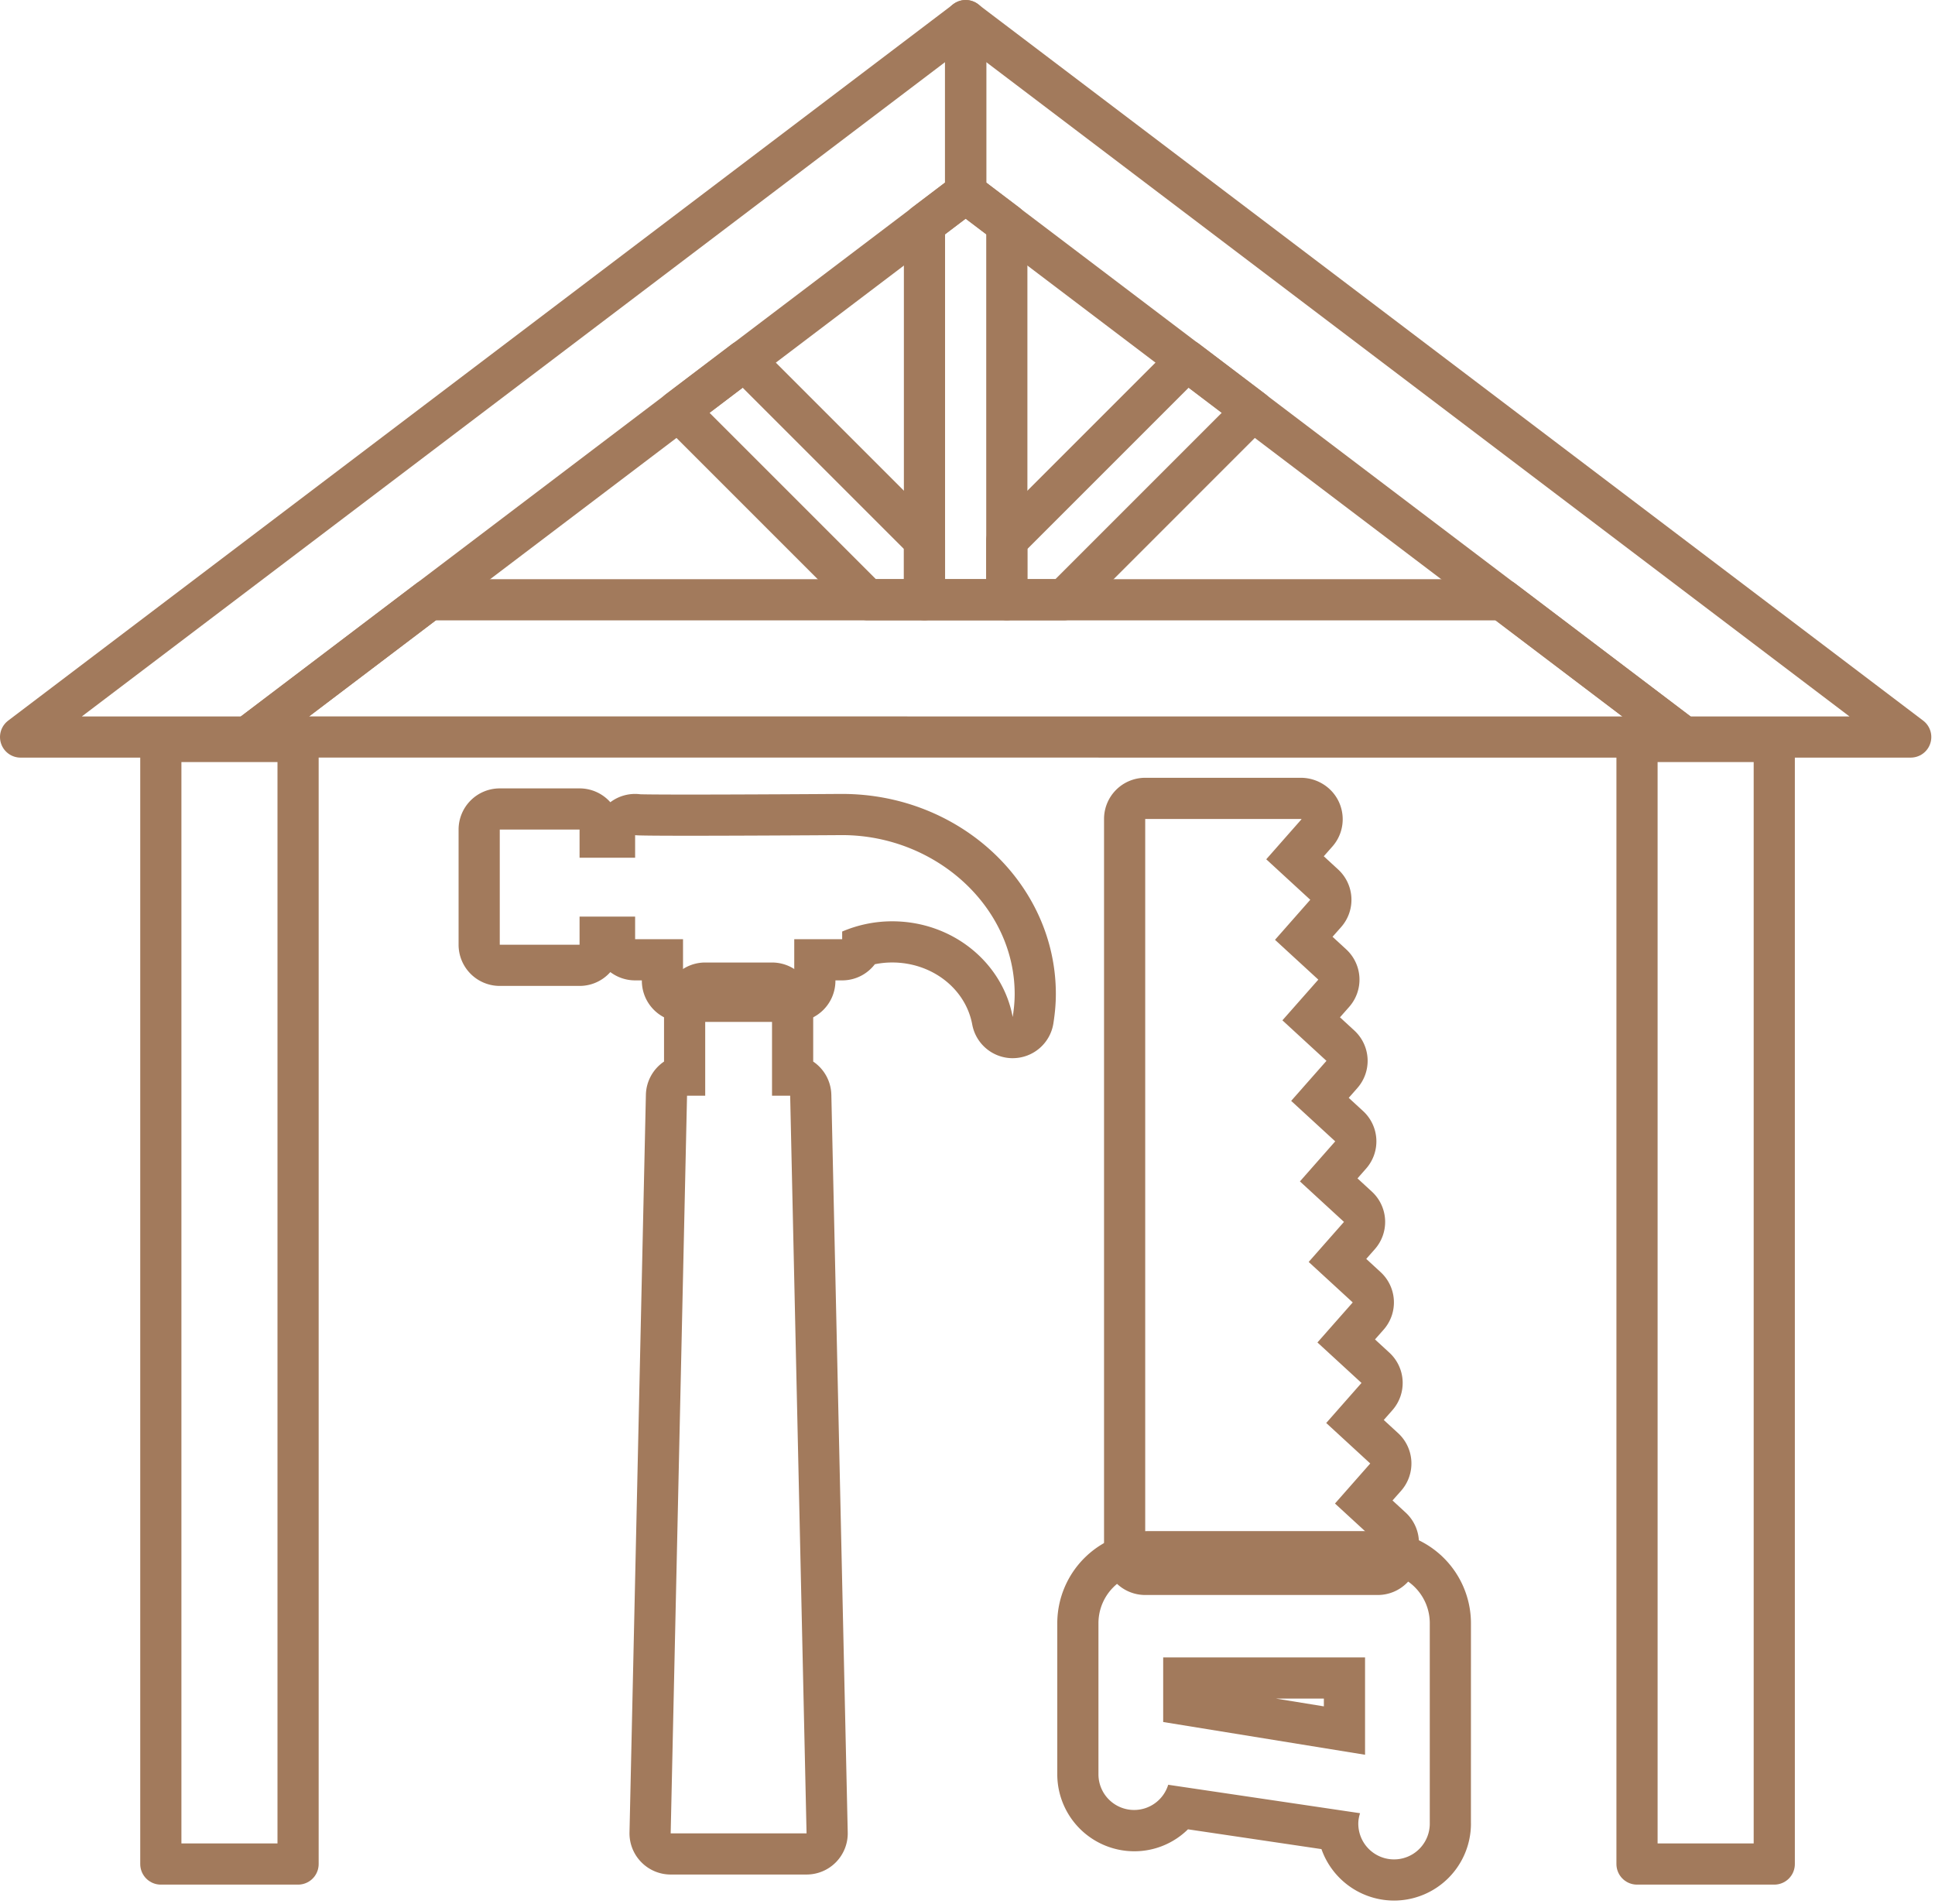
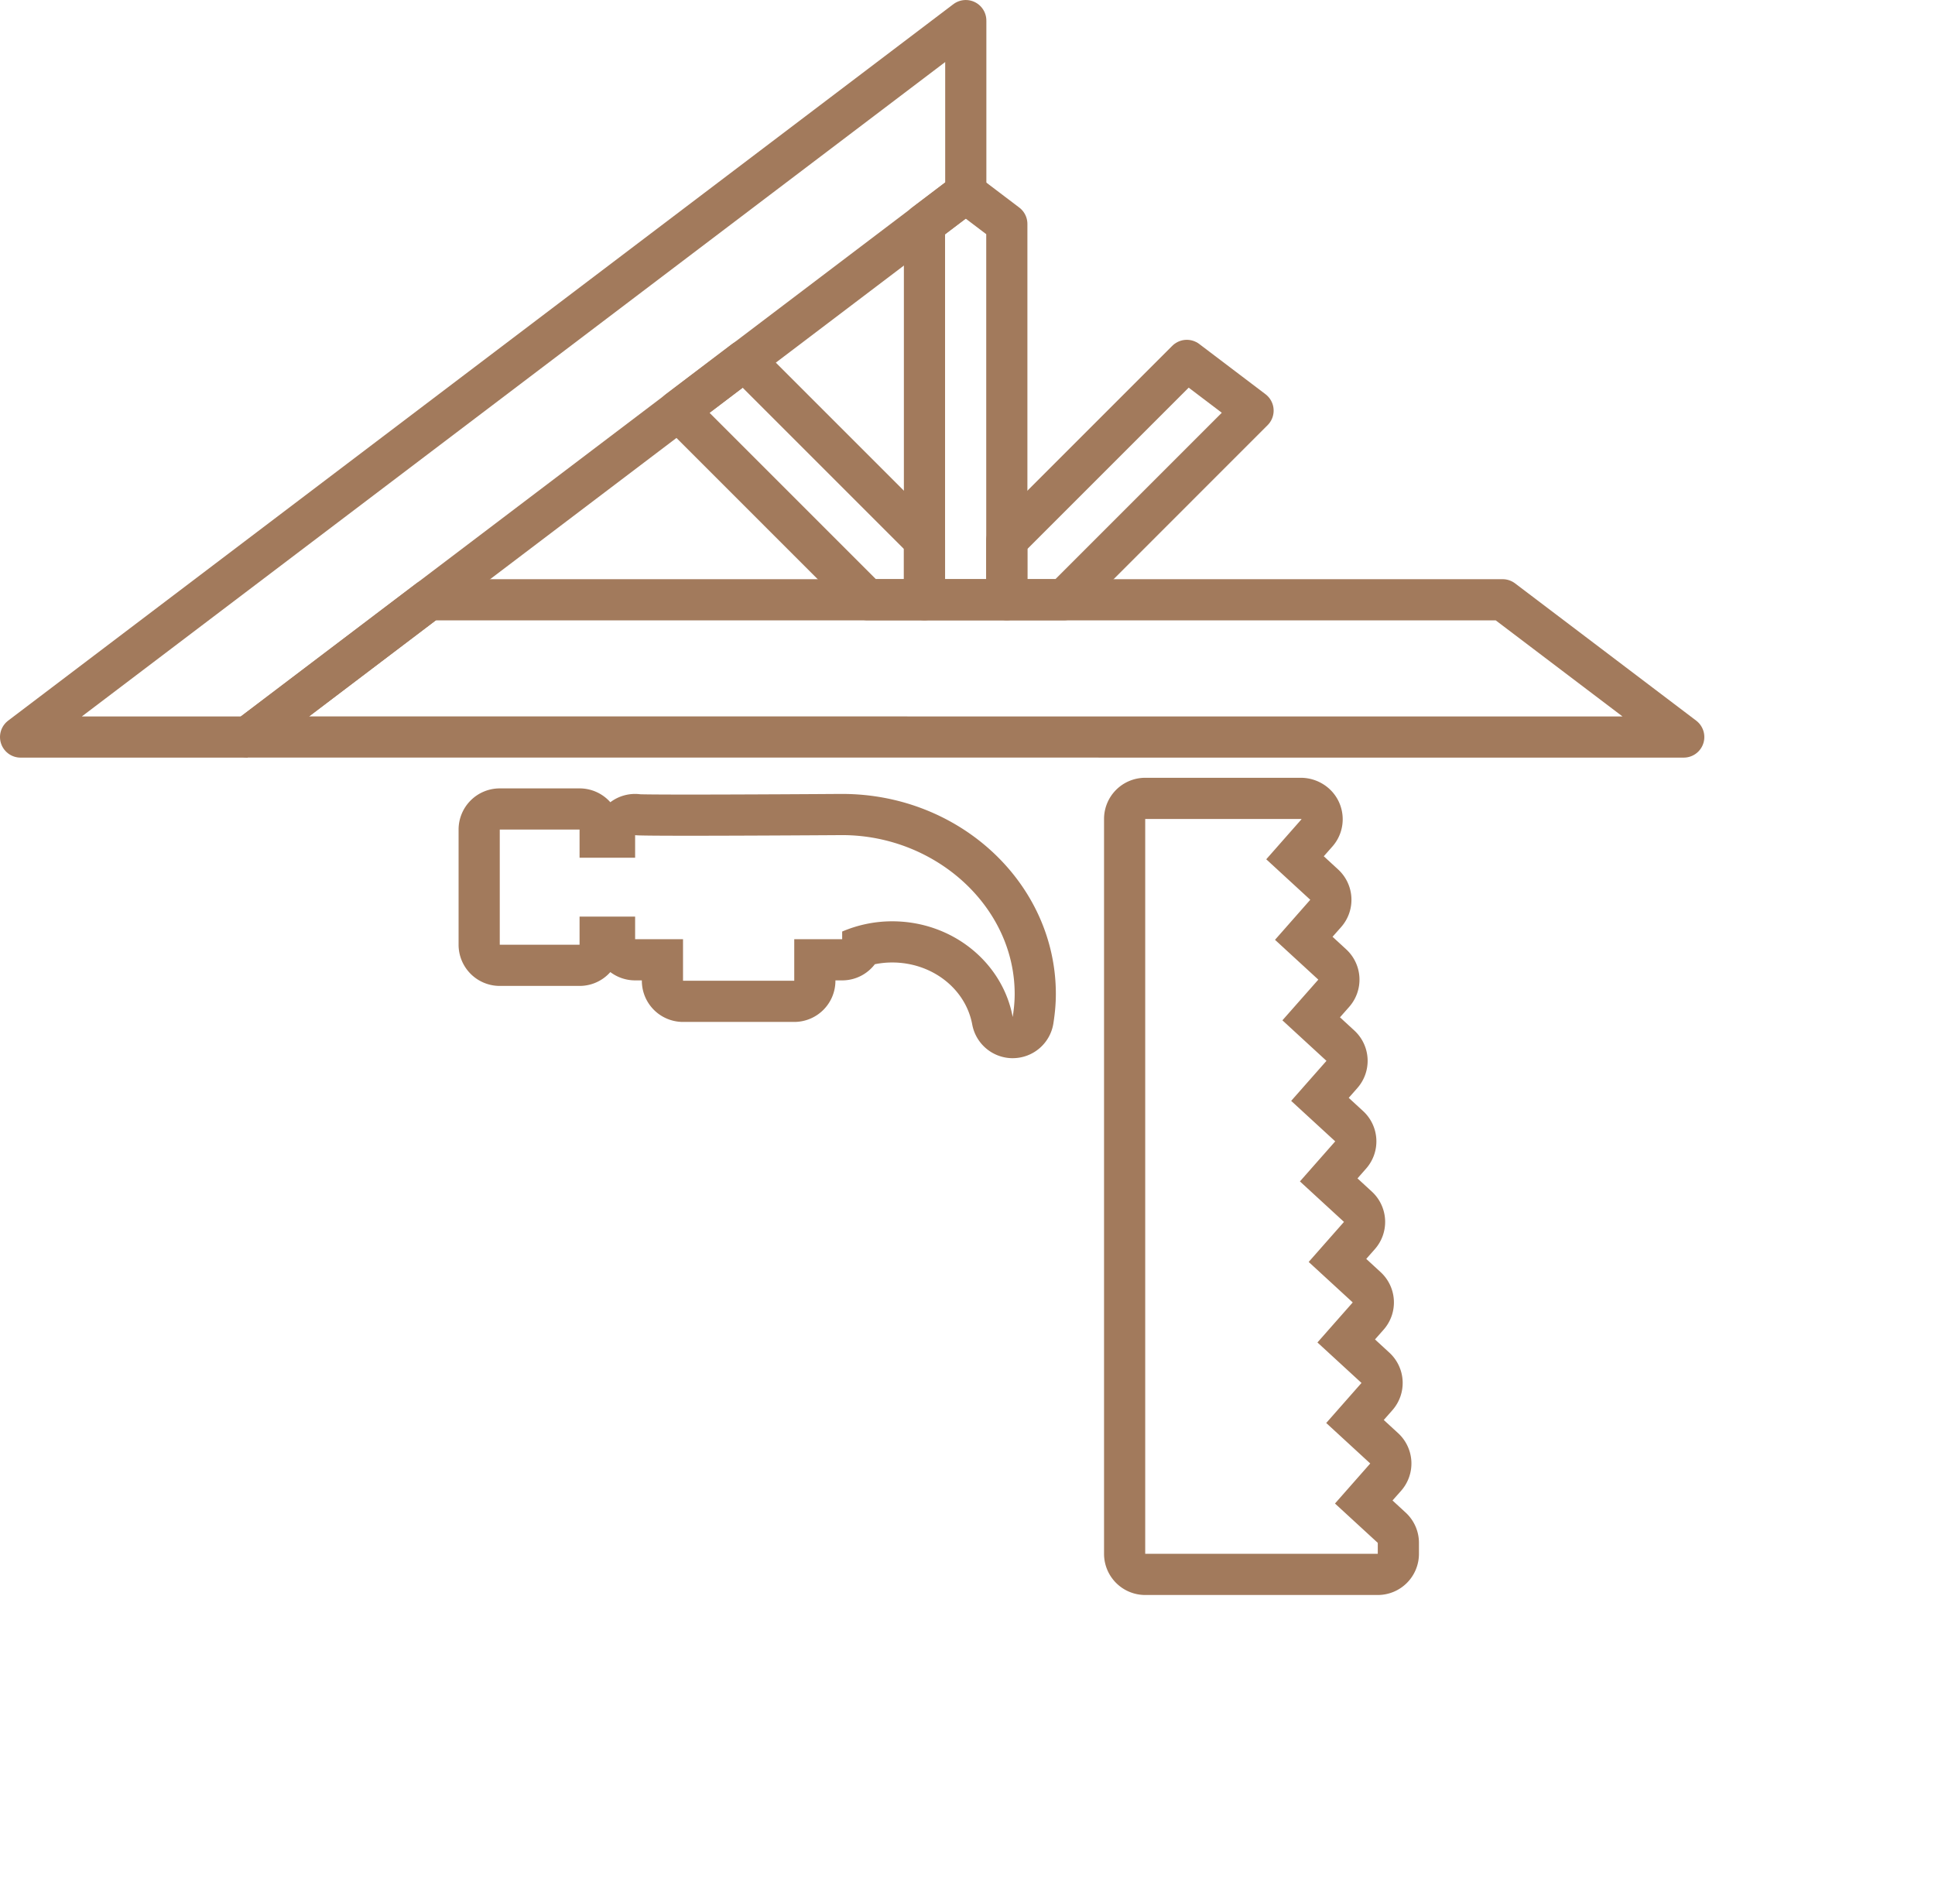
<svg xmlns="http://www.w3.org/2000/svg" viewBox="0 0 188 185" xml:space="preserve" style="fill-rule:evenodd;clip-rule:evenodd;stroke-linejoin:round;stroke-miterlimit:10">
-   <path d="M-6.068 8.05h32.821l3.79 5h-43.207l6.596-5Z" style="fill:none;fill-rule:nonzero;stroke:#a27a5c;stroke-width:1.5px" transform="scale(2.667 -2.667) rotate(37.162 53.389 13.051)" />
-   <path d="M0 26.099-34.432 0v6.273h-.001l26.156 19.826H0Z" style="fill:none;fill-rule:nonzero;stroke:#a27a5c;stroke-width:1.5px" transform="translate(185.641 2.003) scale(2.667)" />
+   <path d="M-6.068 8.05h32.821l3.79 5h-43.207l6.596-5" style="fill:none;fill-rule:nonzero;stroke:#a27a5c;stroke-width:1.5px" transform="scale(2.667 -2.667) rotate(37.162 53.389 13.051)" />
  <path d="M33.637-16.308h8.276L.226 15.293l2.237-7.97 31.174-23.631Z" style="fill:none;fill-rule:nonzero;stroke:#a27a5c;stroke-width:1.5px" transform="scale(-2.667 2.667) rotate(37.163 -47.745 -70.493)" />
  <path d="M0-8.718-6.558-2.16V0h2.083l6.888-6.889L0-8.718Z" style="fill:none;fill-rule:nonzero;stroke:#a27a5c;stroke-width:1.5px" transform="translate(115.308 58.267) scale(2.667)" />
  <path d="m0-5.059 6.888 6.888h2.083V-.33L2.413-6.888 0-5.059Z" style="fill:none;fill-rule:nonzero;stroke:#a27a5c;stroke-width:1.5px" transform="translate(65.896 53.388) scale(2.667)" />
  <path d="m0-14.826-1.5 1.137V0h3v-13.689L0-14.826Z" style="fill:none;fill-rule:nonzero;stroke:#a27a5c;stroke-width:1.5px" transform="translate(93.82 58.267) scale(2.667)" />
  <path d="M0-29.771h-5.683a1.5 1.5 0 0 0-1.5 1.5V-1.5a1.5 1.5 0 0 0 1.5 1.5h8.472a1.5 1.5 0 0 0 1.5-1.5v-.399c0-.42-.176-.82-.485-1.104l-.478-.44.315-.356a1.502 1.502 0 0 0-.111-2.097l-.523-.48.315-.357a1.5 1.5 0 0 0-.111-2.096l-.523-.481.314-.356a1.5 1.5 0 0 0-.11-2.097l-.523-.481.314-.356a1.5 1.5 0 0 0-.11-2.096l-.523-.481.314-.357a1.5 1.5 0 0 0-.11-2.096l-.523-.481.314-.357a1.5 1.5 0 0 0-.11-2.096l-.523-.481.336-.381a1.5 1.5 0 0 0-.11-2.096l-.497-.457.315-.356a1.5 1.5 0 0 0-.111-2.096l-.523-.481.315-.357c.54-.613.49-1.547-.113-2.099A1.544 1.544 0 0 0 0-29.771m0 1.5.011.01-1.285 1.459L.33-25.327l-1.285 1.459 1.578 1.45-1.308 1.483L.92-19.459l-1.286 1.458 1.605 1.475-1.286 1.459 1.605 1.475-1.286 1.459 1.605 1.475L.591-9.2l1.605 1.475L.911-6.266l1.604 1.475L1.23-3.332l1.559 1.433v.399h-8.472v-26.771H0Z" style="fill:#a27a5c;fill-rule:nonzero" transform="translate(126.423 154.969) scale(2.667)" />
-   <path d="M0-1.257h1.749v.284L0-1.257Zm3.748-6.102h-8.353a3.362 3.362 0 0 0-3.358 3.358v5.507a2.806 2.806 0 0 0 2.802 2.8 2.78 2.78 0 0 0 1.959-.8l4.863.721a2.807 2.807 0 0 0 2.644 1.875A2.805 2.805 0 0 0 7.107 3.3l-.001-.038.001-7.263a3.363 3.363 0 0 0-3.359-3.358M3.249.79v-3.547h-7.354v2.354L3.249.79m.499-6.649c1.027 0 1.859.832 1.859 1.858v7.296h-.001l.001.005a1.302 1.302 0 0 1-2.604 0c0-.134.026-.26.064-.381l-6.989-1.036a1.299 1.299 0 0 1-2.541-.377v-5.507c0-1.026.832-1.858 1.858-1.858h8.353Z" style="fill:#a27a5c;fill-rule:nonzero" transform="translate(123.96 168.385) scale(2.667)" />
-   <path d="M0-33.225h-2.434a1.5 1.5 0 0 0-1.5 1.5v2.109a1.5 1.5 0 0 0-.661 1.211l-.597 26.871c-.009.404.145.794.428 1.082.282.289.668.452 1.072.452h4.95a1.499 1.499 0 0 0 1.5-1.534l-.597-26.871a1.5 1.5 0 0 0-.661-1.211v-2.109a1.5 1.5 0 0 0-1.5-1.5m0 1.5v3.353h.661L1.258-1.5h-4.95l.596-26.872h.662v-3.353H0Z" style="fill:#a27a5c;fill-rule:nonzero" transform="translate(75.008 182.128) scale(2.667)" />
  <path d="M0-9.829h-2.907a1.5 1.5 0 0 0-1.5 1.5v4.196a1.5 1.5 0 0 0 1.5 1.5H0c.446 0 .847-.195 1.121-.504.251.189.564.302.903.302h.245v.014a1.5 1.5 0 0 0 1.5 1.5h4.052a1.5 1.5 0 0 0 1.5-1.5v-.014h.246c.485 0 .916-.23 1.19-.588.207-.042.418-.064.631-.064 1.447 0 2.674.951 2.917 2.26A1.5 1.5 0 0 0 15.779 0l.023-.001a1.5 1.5 0 0 0 1.46-1.271c.061-.394.089-.733.089-1.067 0-4.019-3.492-7.288-7.784-7.288h-.09c-.52.004-3.476.023-5.504.023-1.24 0-1.636-.007-1.761-.011a1.493 1.493 0 0 0-1.091.29A1.495 1.495 0 0 0 0-9.829m0 1.5v1.025h2.024v-.823c0 .017.834.023 1.949.023 2.227 0 5.573-.023 5.594-.023 3.382 0 6.284 2.591 6.284 5.788 0 .286-.029.564-.072.839-.367-1.98-2.19-3.487-4.391-3.487-.65 0-1.265.136-1.821.373v.279H7.821v1.514H3.769v-1.514H2.024v-.823H0v1.025h-2.907v-4.196H0Z" style="fill:#a27a5c;fill-rule:nonzero" transform="translate(56.309 102.814) scale(2.667)" />
-   <path style="fill:none;stroke:#a27a5c;stroke-width:1.5px" d="M832.789 1314.65h5v40.895h-5zM779.012 1314.65h5v40.895h-5z" transform="translate(-2062 -3434.13) scale(2.667)" />
</svg>